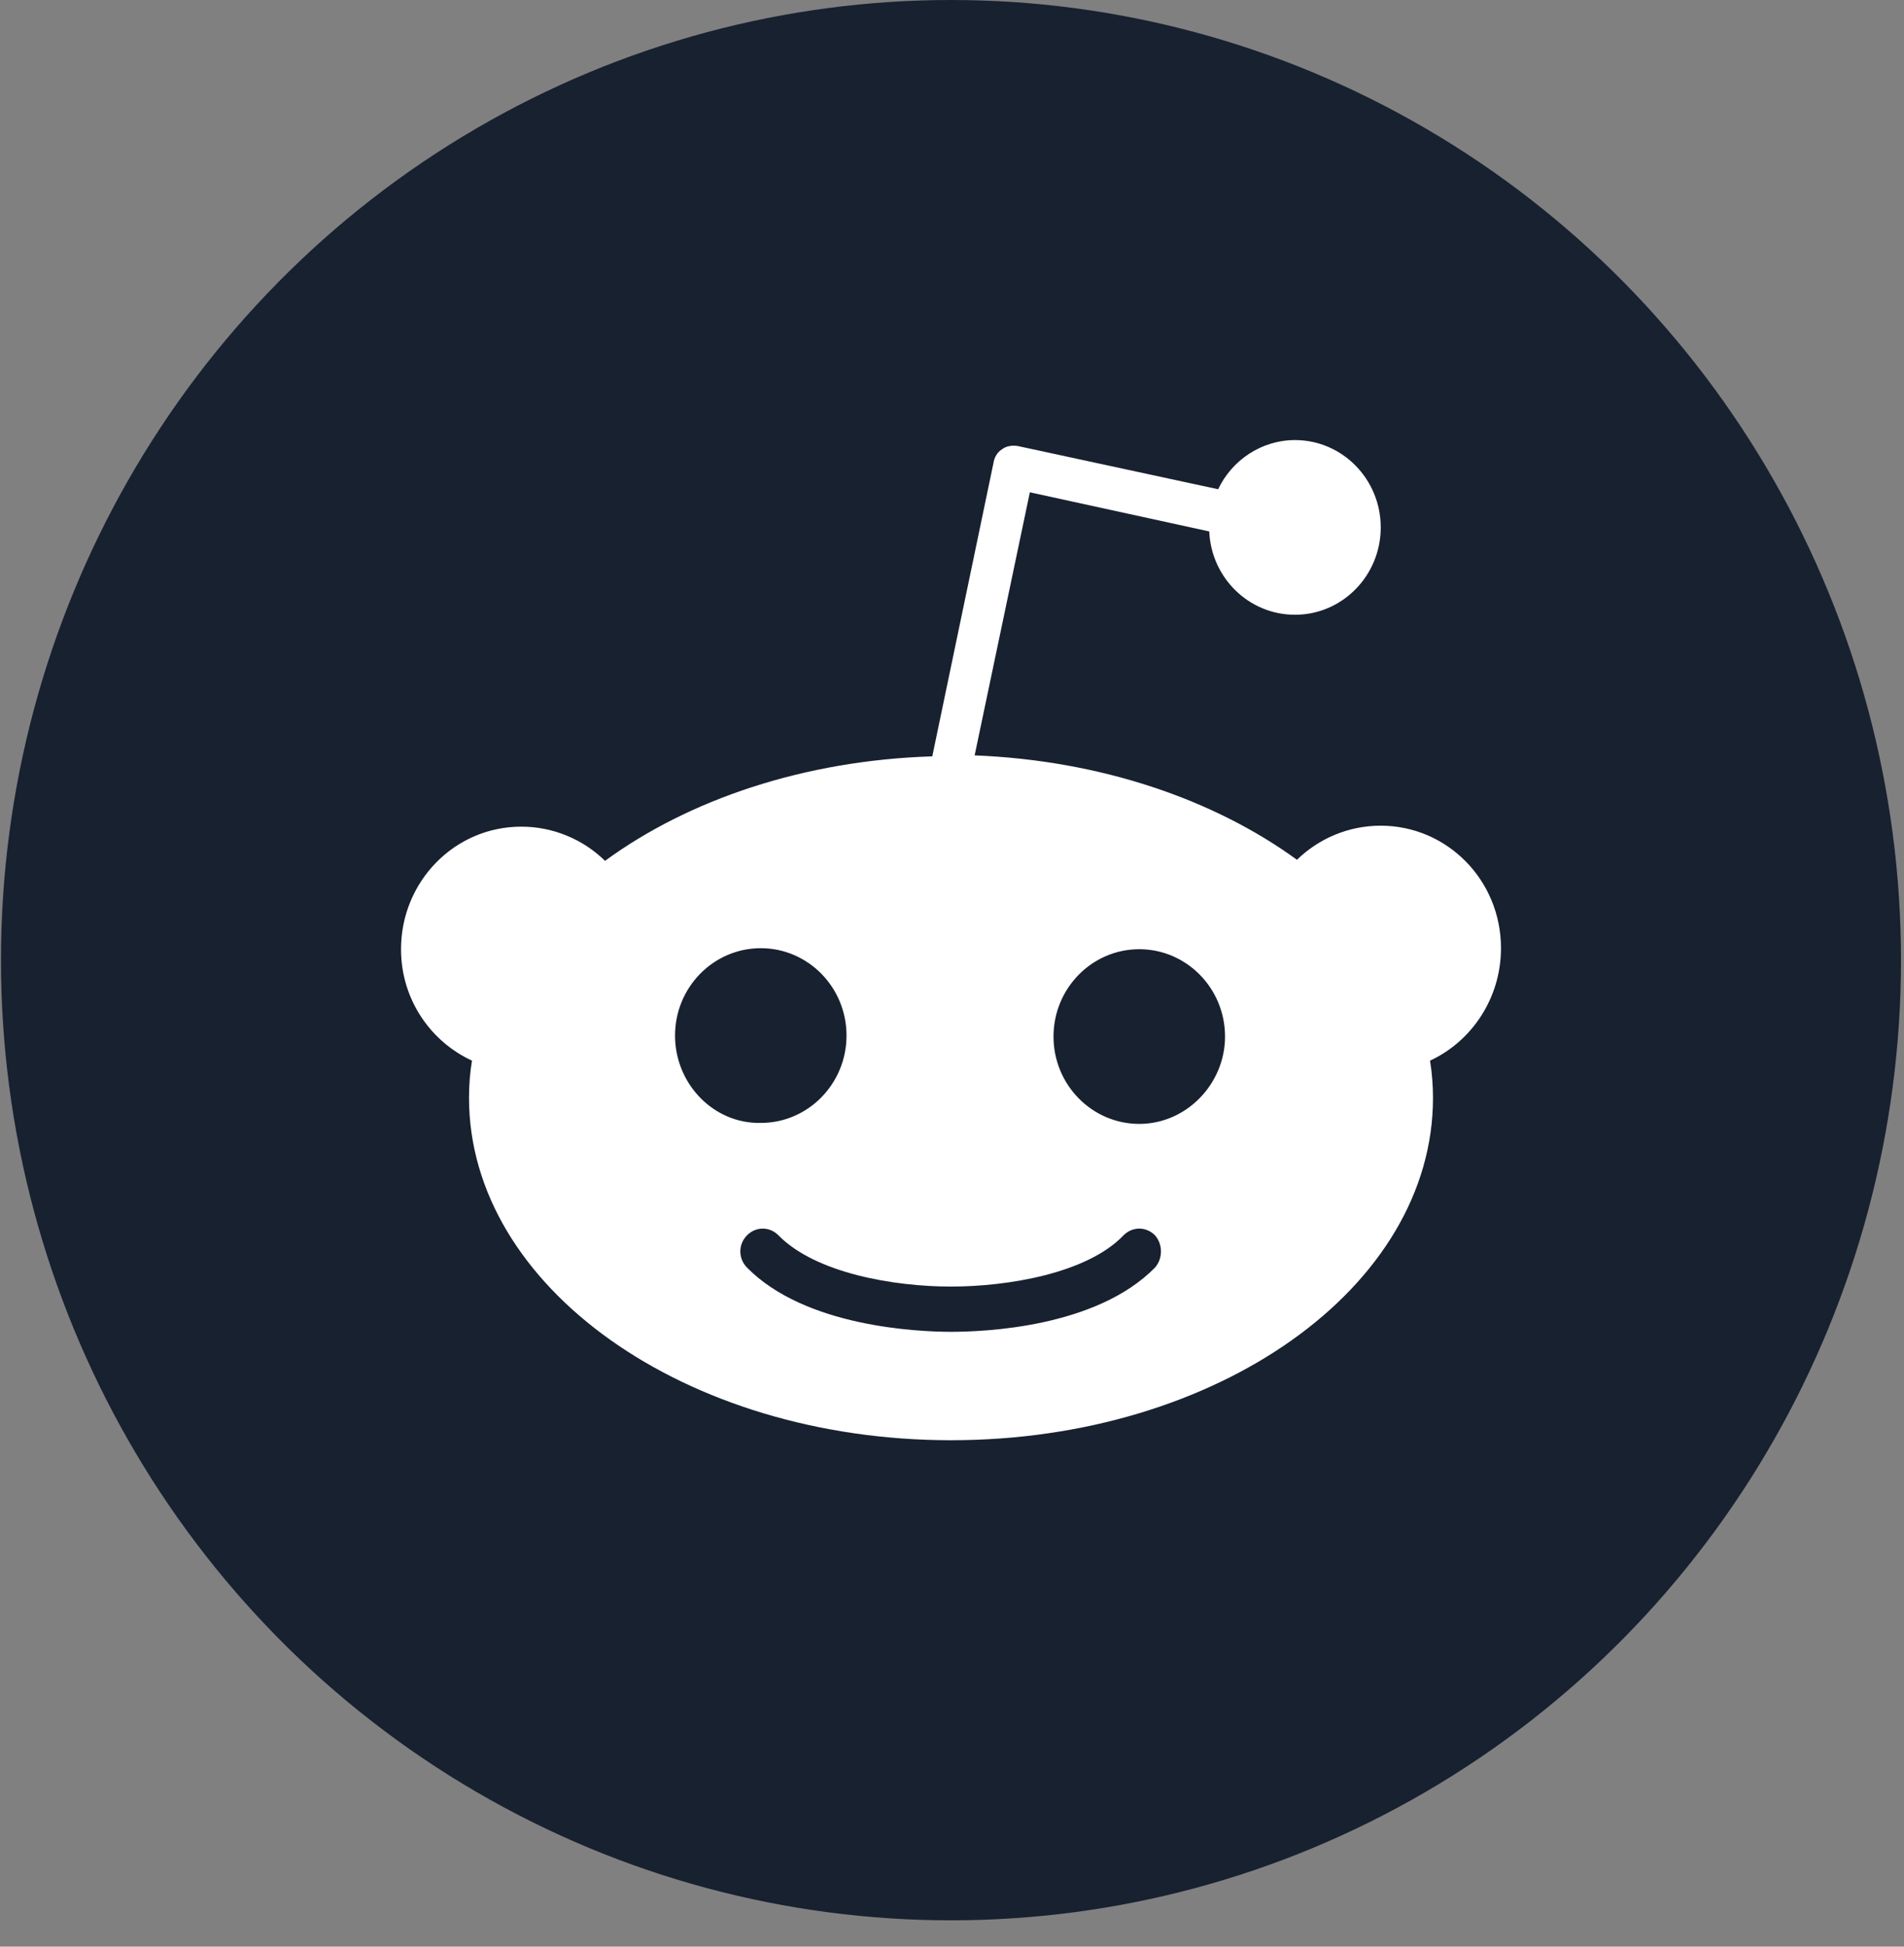
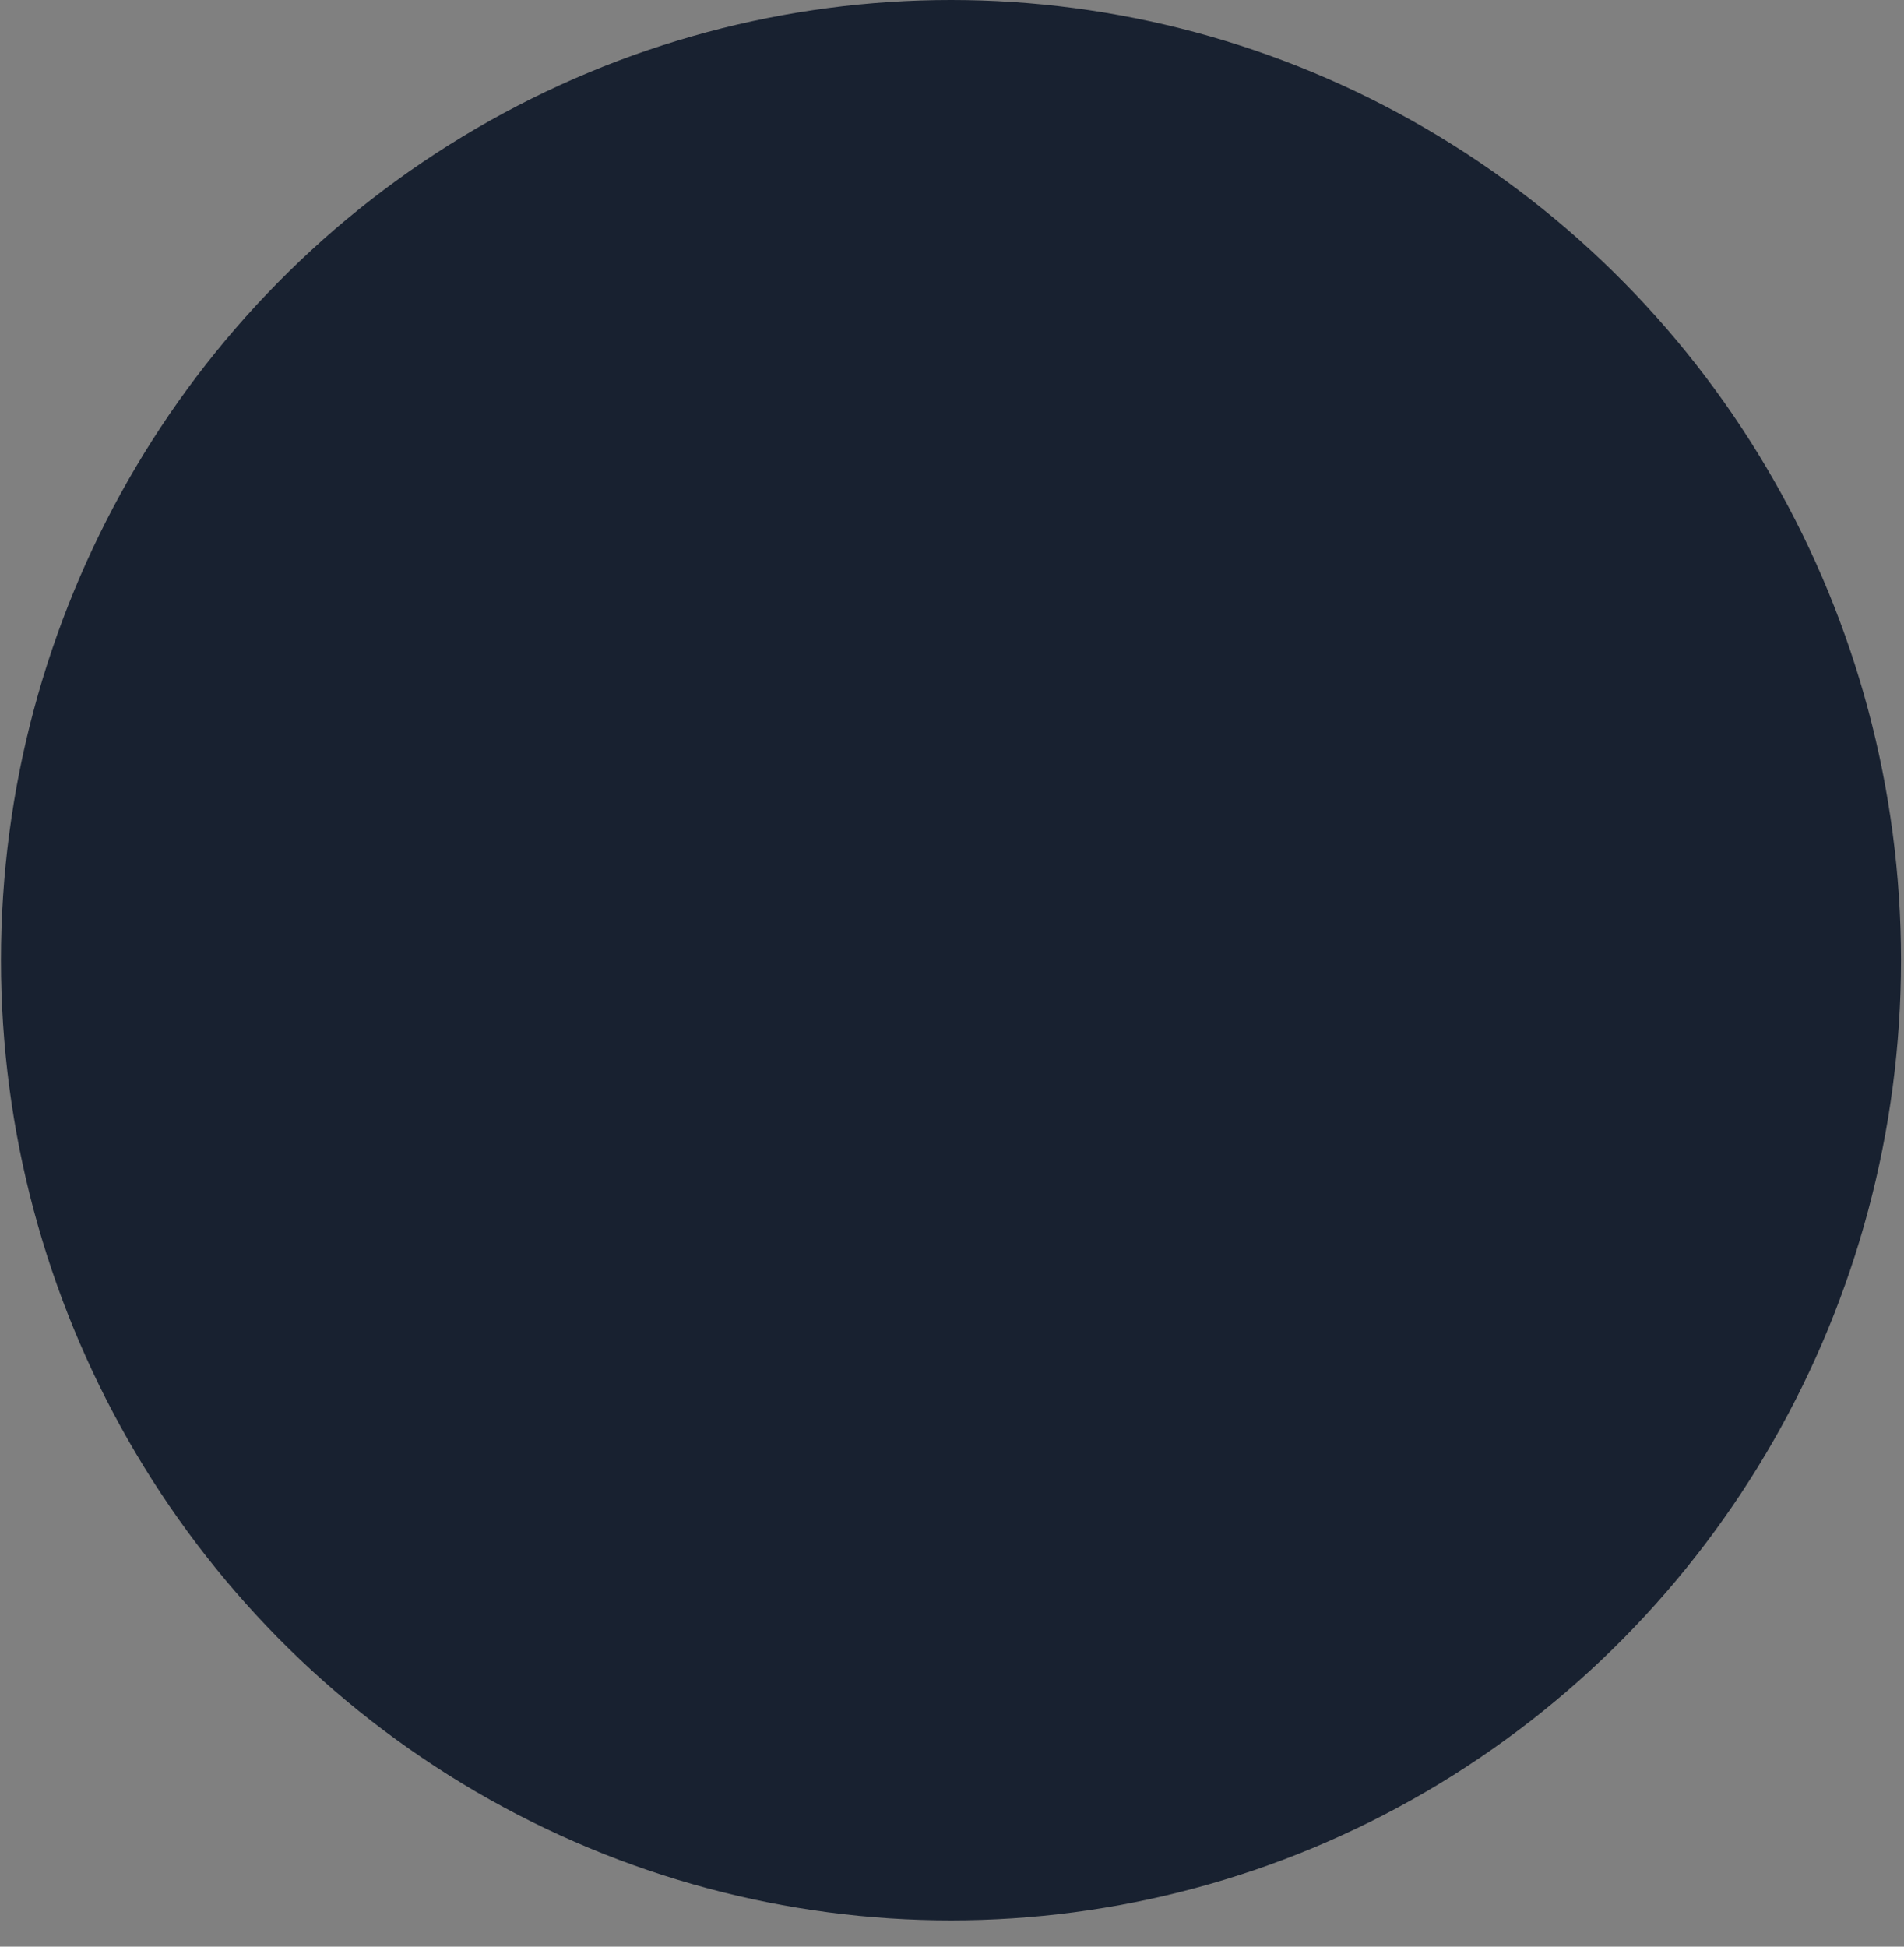
<svg xmlns="http://www.w3.org/2000/svg" width="45" height="46" viewBox="0 0 45 46" fill="none">
  <rect x="0" y="0" width="45" height="46" fill="#808080" stroke="none" />
  <ellipse cx="22.476" cy="22.689" rx="22.453" ry="22.689" fill="#182130" />
-   <path d="M35.475 22.406C35.475 20.792 34.194 19.511 32.633 19.511C31.864 19.511 31.165 19.819 30.653 20.317C28.697 18.893 26.017 17.968 23.035 17.85L24.34 11.633L28.58 12.558C28.627 13.65 29.512 14.527 30.607 14.527C31.725 14.527 32.633 13.602 32.633 12.463C32.633 11.324 31.725 10.399 30.607 10.399C29.815 10.399 29.116 10.874 28.79 11.561L24.061 10.541C23.921 10.517 23.781 10.541 23.688 10.613C23.572 10.684 23.501 10.802 23.479 10.945L22.034 17.873C19.005 17.968 16.28 18.893 14.3 20.342C14.033 20.082 13.729 19.882 13.386 19.743C13.044 19.604 12.688 19.534 12.32 19.534C10.736 19.534 9.478 20.839 9.478 22.43C9.478 23.616 10.177 24.612 11.155 25.063C11.108 25.348 11.085 25.633 11.085 25.942C11.085 30.402 16.187 34.033 22.477 34.033C28.766 34.033 33.868 30.426 33.868 25.942C33.868 25.657 33.845 25.348 33.798 25.063C34.776 24.612 35.475 23.592 35.475 22.406ZM15.954 24.47C15.954 23.331 16.862 22.406 17.981 22.406C19.099 22.406 20.007 23.331 20.007 24.47C20.007 25.609 19.099 26.535 17.981 26.535C16.862 26.558 15.954 25.609 15.954 24.47ZM27.299 29.952C25.901 31.375 23.245 31.471 22.477 31.471C21.685 31.471 19.029 31.352 17.654 29.952C17.445 29.738 17.445 29.406 17.654 29.192C17.864 28.979 18.19 28.979 18.399 29.192C19.285 30.094 21.149 30.402 22.477 30.402C23.805 30.402 25.691 30.094 26.553 29.192C26.763 28.979 27.089 28.979 27.299 29.192C27.485 29.406 27.485 29.738 27.299 29.952ZM26.926 26.558C25.808 26.558 24.899 25.633 24.899 24.494C24.899 23.355 25.808 22.43 26.926 22.43C28.044 22.43 28.953 23.355 28.953 24.494C28.953 25.609 28.044 26.558 26.926 26.558Z" fill="white" />
</svg>